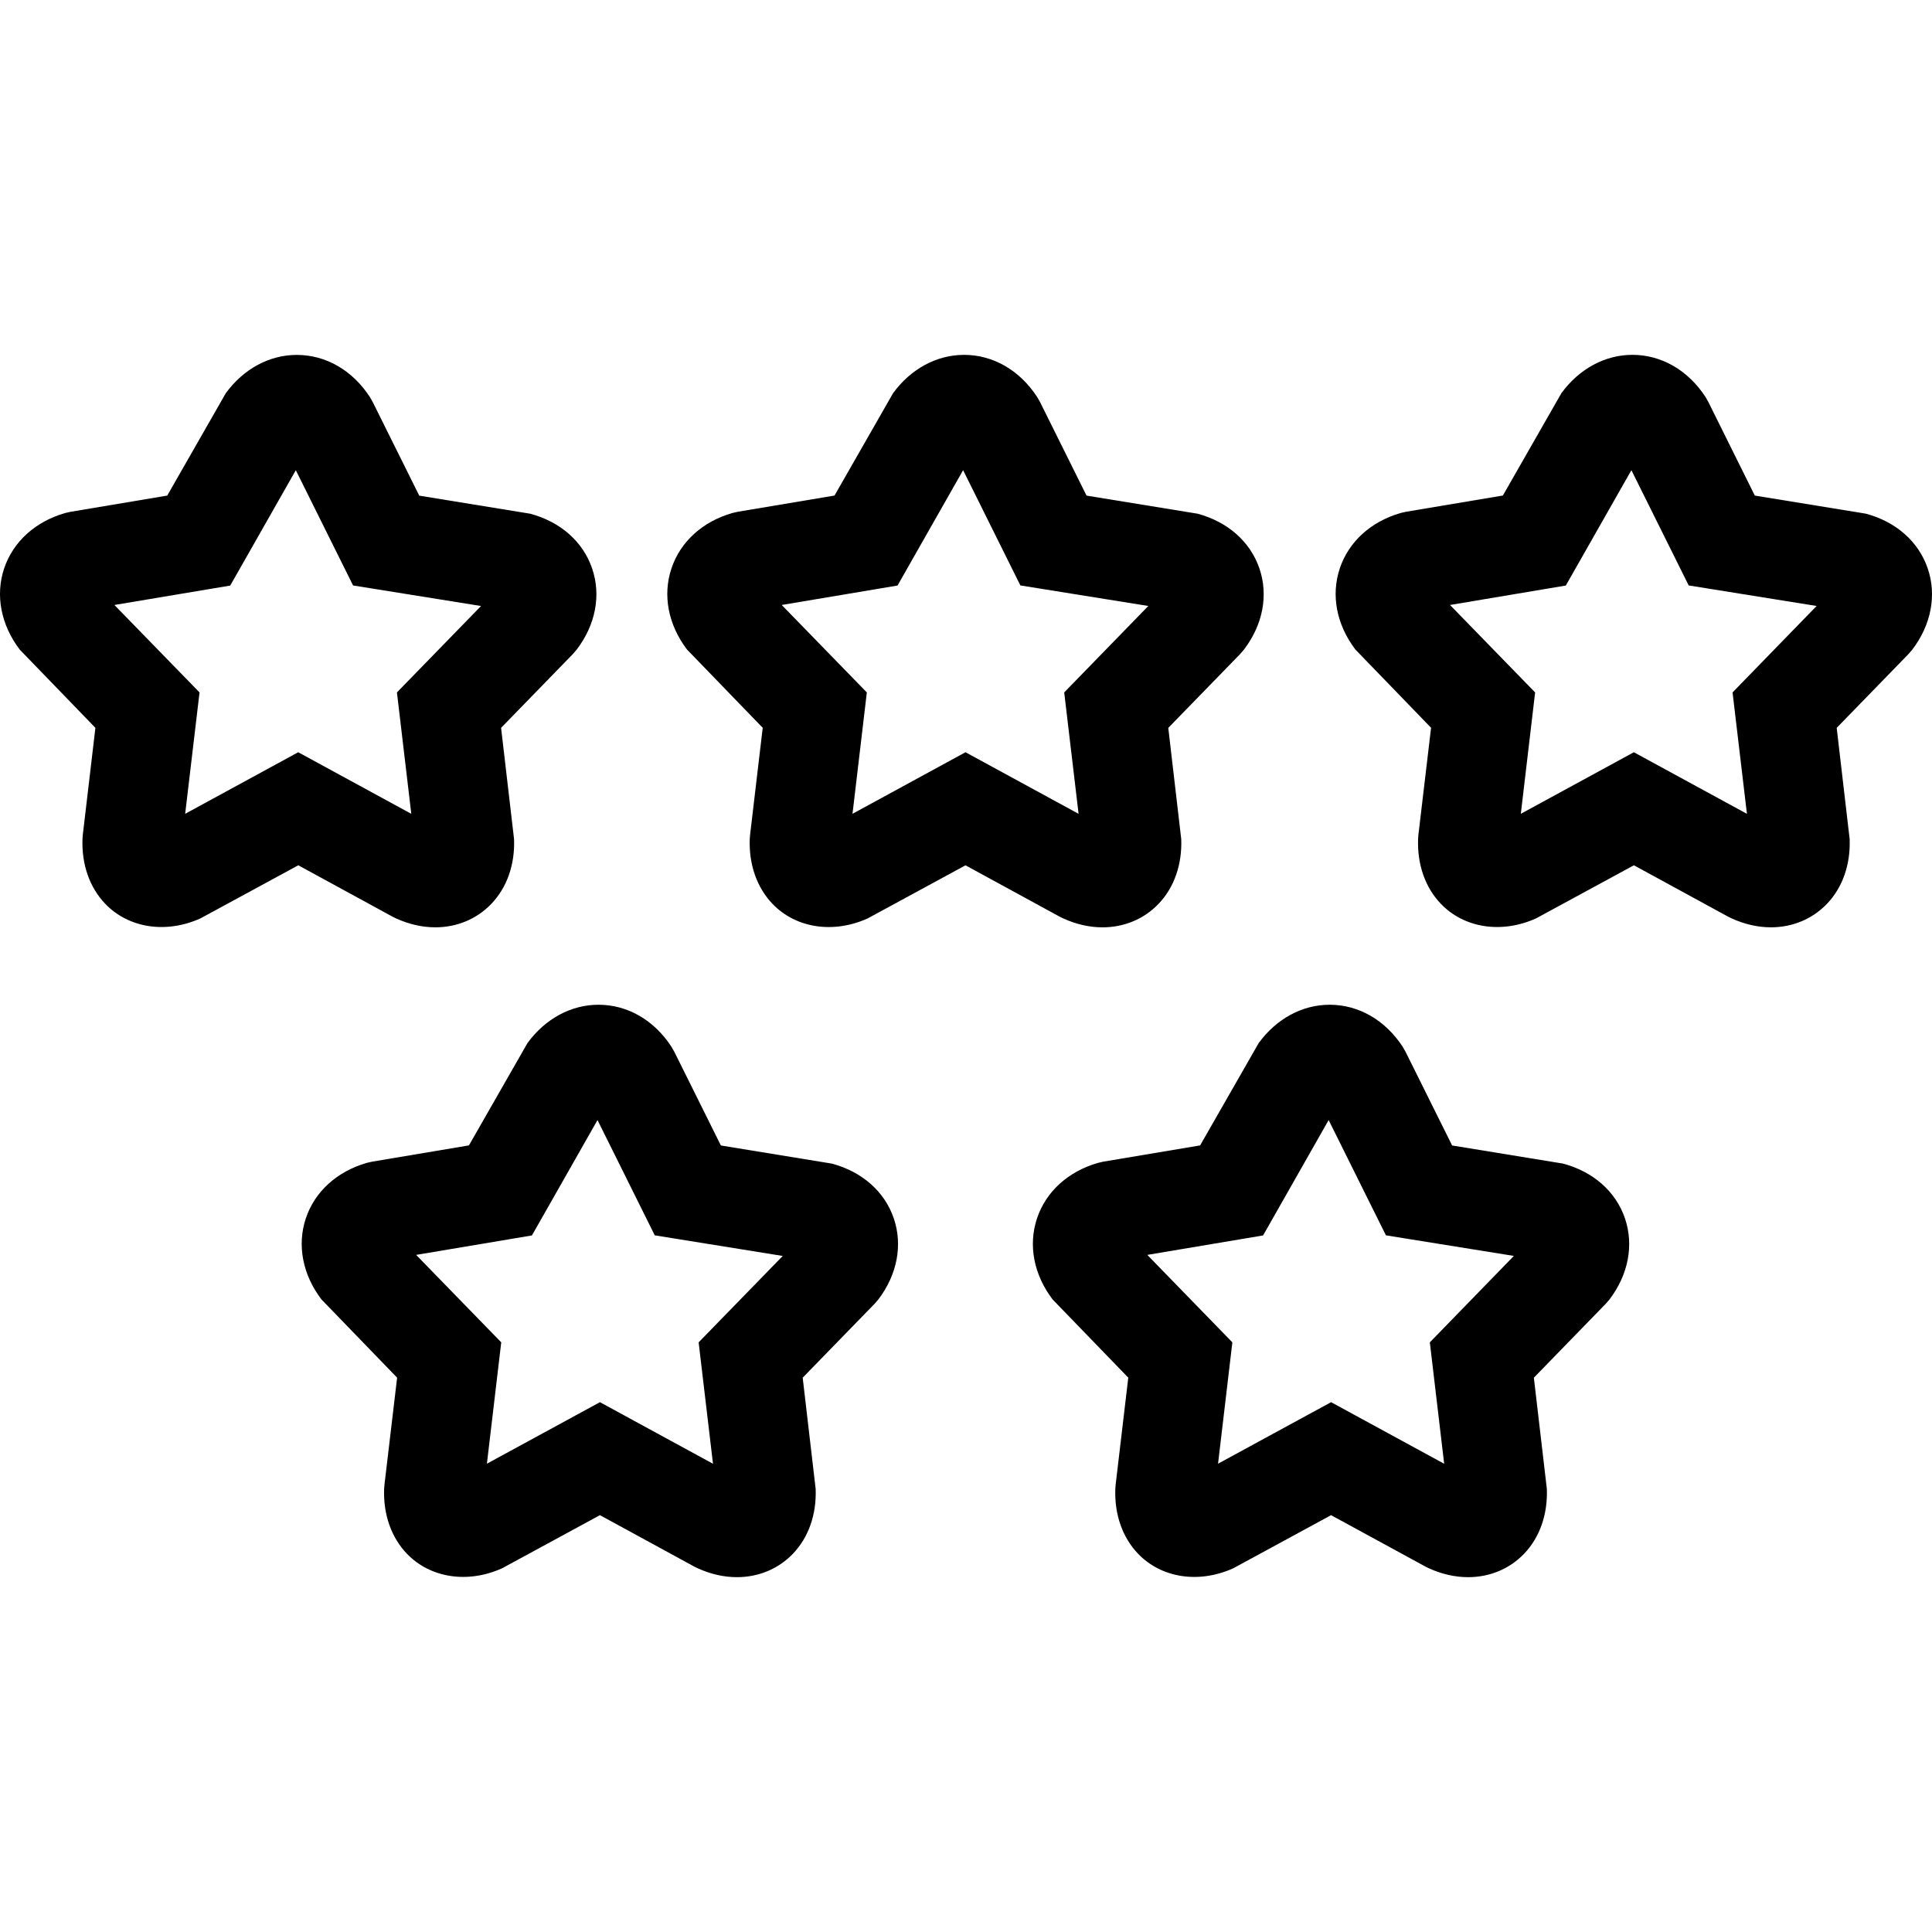
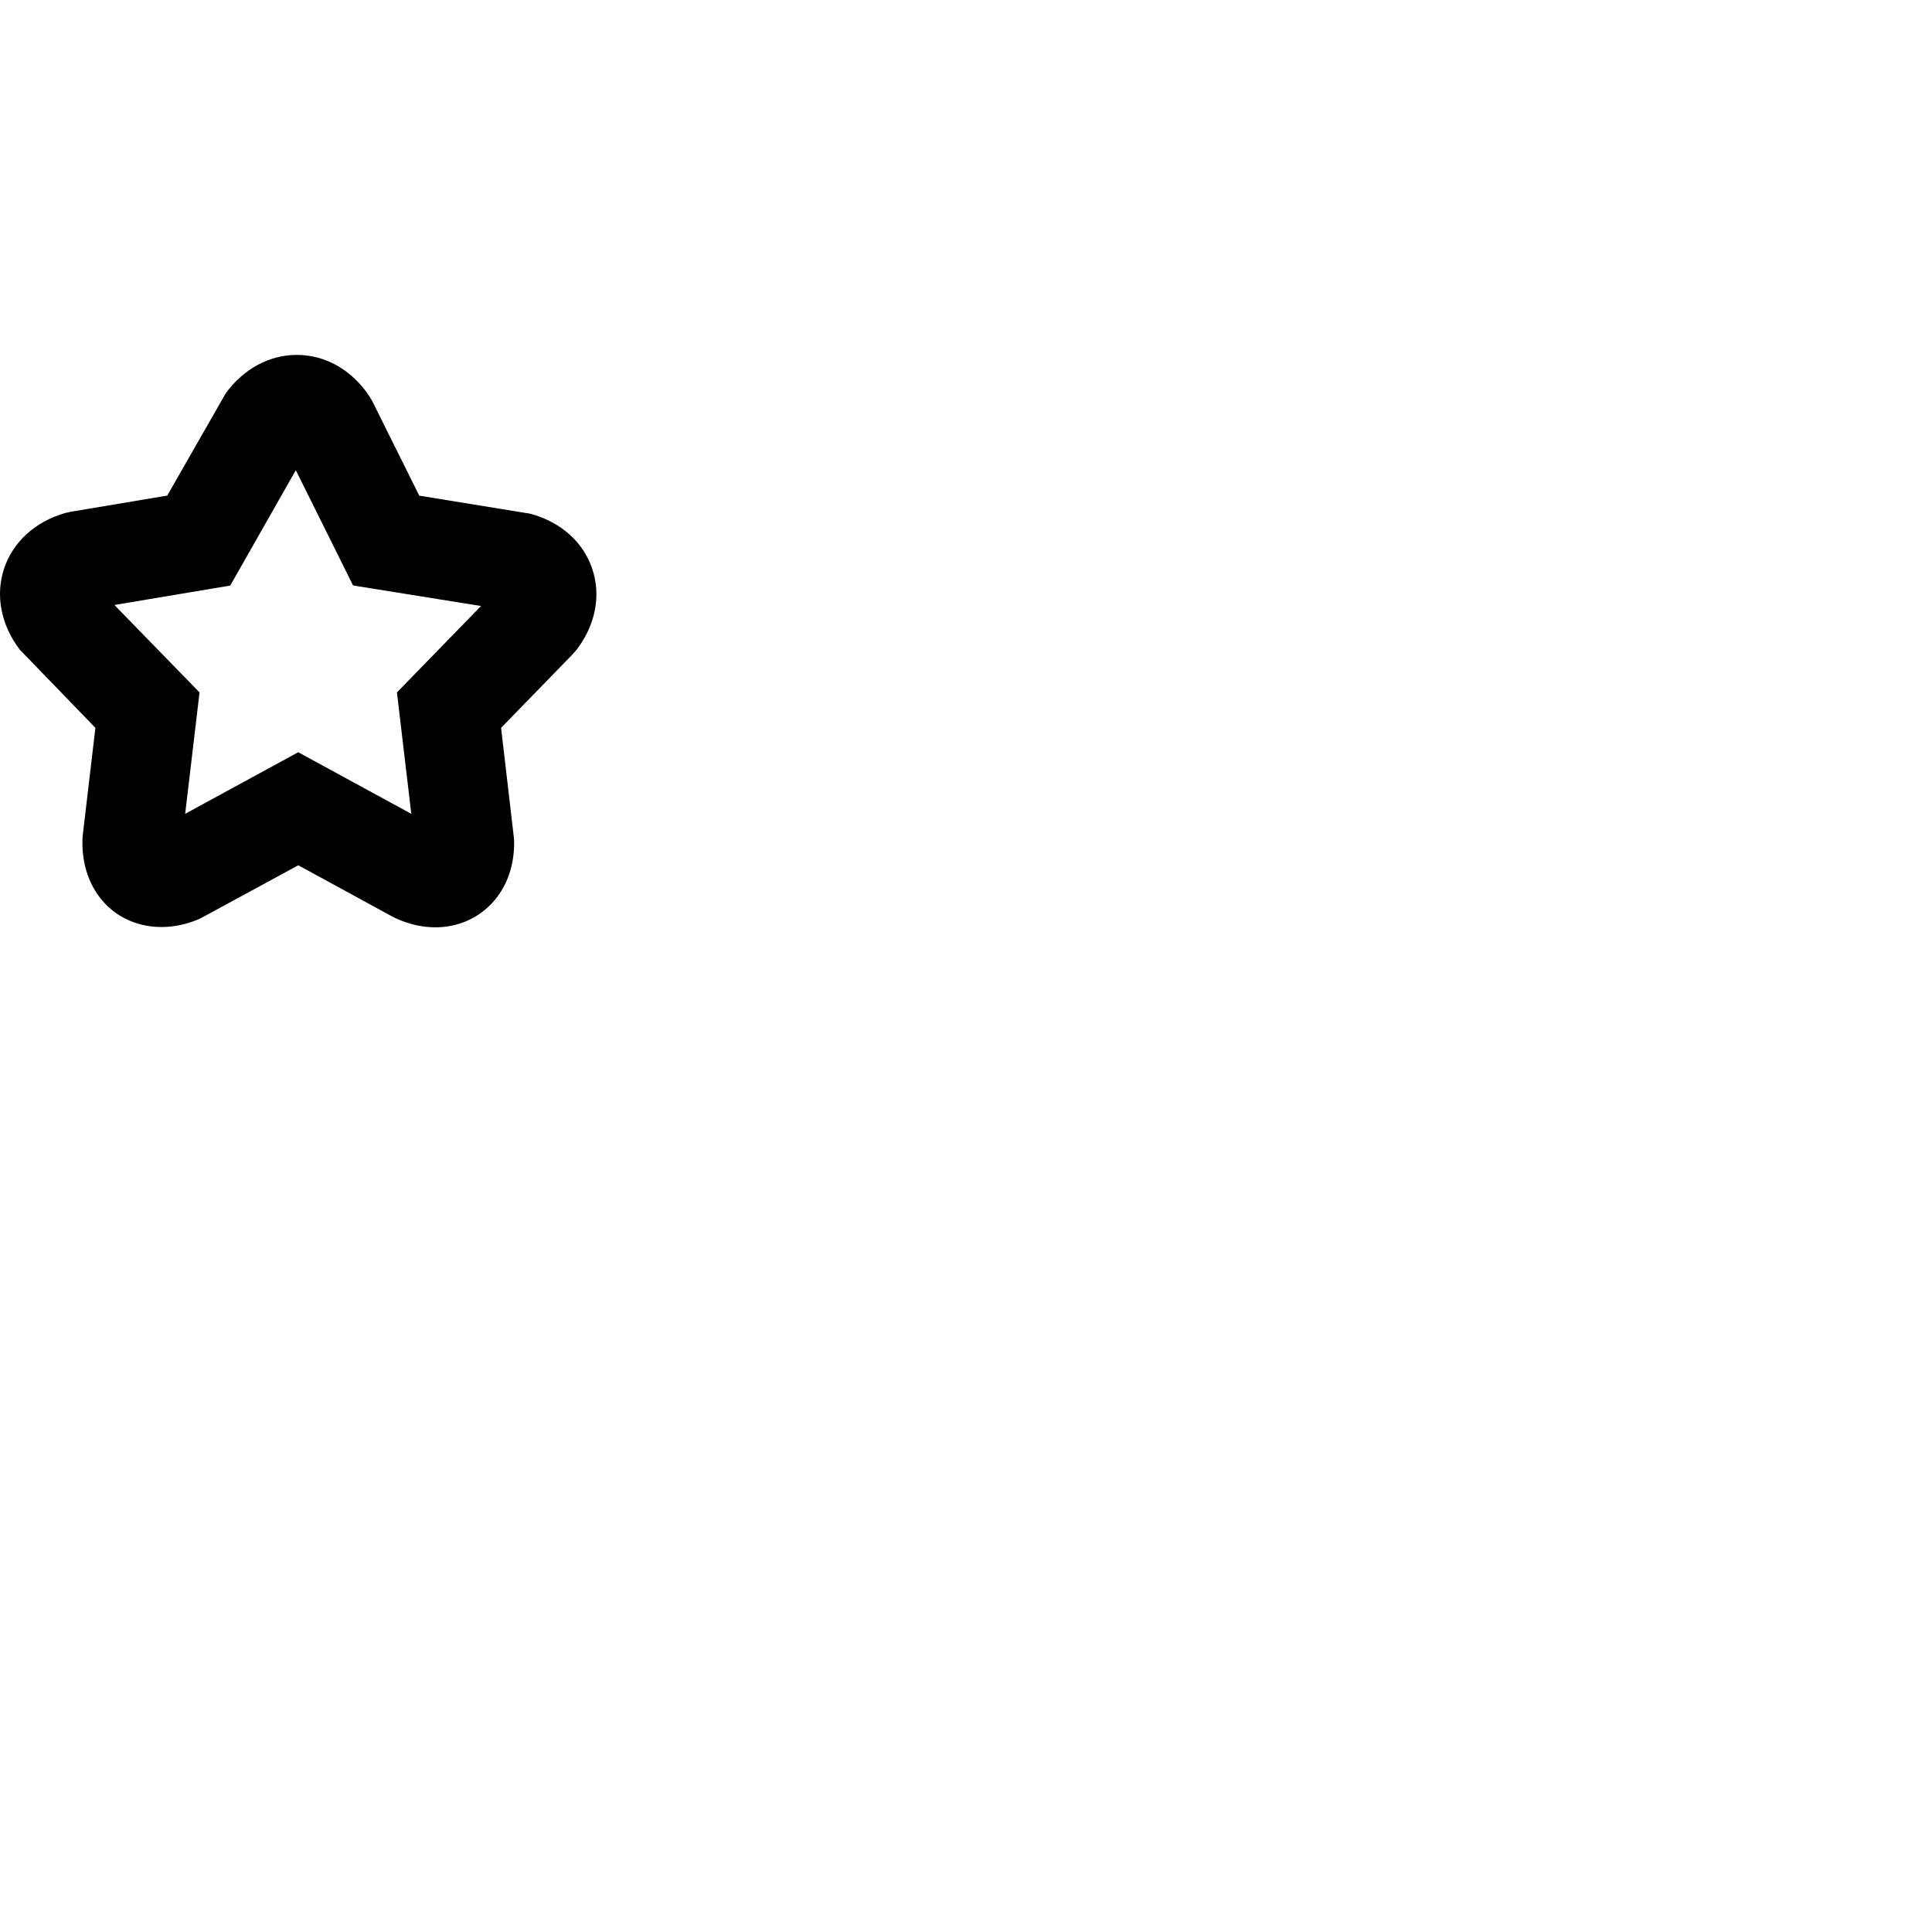
<svg xmlns="http://www.w3.org/2000/svg" enable-background="new 0 0 279.092 279.092" height="279.092" viewBox="0 0 279.092 279.092" width="279.092">
  <path d="m11.958 120.628-.042.579c-.133 3.689 1.036 7.024 3.307 9.376 3.355 3.484 8.746 4.335 13.74 2.083l14.127-7.67 13.64 7.438.483.238c1.888.852 3.794 1.286 5.677 1.286 3.111 0 5.974-1.195 8.067-3.37 2.271-2.352 3.442-5.682 3.302-9.376l-1.874-16.069 10.356-10.646.574-.665c2.735-3.599 3.542-7.871 2.217-11.729-1.318-3.857-4.579-6.732-8.944-7.895l-16.024-2.608-6.726-13.534-.415-.724c-2.518-3.864-6.366-6.072-10.553-6.072-3.953 0-7.688 2.016-10.256 5.538l-8.454 14.783-13.959 2.341-.784.177c-4.32 1.237-7.533 4.158-8.823 8.018-1.286 3.867-.462 8.13 2.252 11.709l10.935 11.306zm21.301-36.039 9.474-16.664 8.272 16.65 18.484 2.968-12.148 12.482 2.074 17.539-16.335-8.898-16.33 8.894 2.075-17.534-12.298-12.632z" />
-   <path d="m179.709 93.827c2.735-3.598 3.543-7.871 2.217-11.729-1.325-3.857-4.583-6.732-8.946-7.894l-16.022-2.609-6.726-13.535-.415-.723c-2.521-3.864-6.366-6.074-10.552-6.074-3.953 0-7.689 2.019-10.256 5.54l-8.455 14.783-13.959 2.34-.784.177c-4.319 1.237-7.533 4.156-8.816 8.018-1.291 3.867-.469 8.13 2.25 11.71l10.935 11.306-1.829 15.495-.044.574c-.138 3.689 1.039 7.024 3.302 9.381 3.356 3.484 8.742 4.336 13.74 2.084l14.123-7.67 13.637 7.437.485.238c1.886.852 3.795 1.286 5.676 1.286 3.112 0 5.974-1.195 8.069-3.37 2.268-2.352 3.439-5.682 3.3-9.376l-1.872-16.066 10.361-10.648zm-25.976 6.198 2.076 17.539-16.334-8.898-16.325 8.894 2.07-17.534-12.295-12.632 16.731-2.81 9.472-16.664 8.272 16.65 18.482 2.968z" />
-   <path d="m269.523 74.2-16.026-2.609-6.721-13.534-.411-.724c-2.521-3.859-6.366-6.074-10.552-6.074-3.953 0-7.691 2.019-10.259 5.54l-8.452 14.783-13.959 2.34-.784.178c-4.321 1.237-7.532 4.156-8.82 8.018-1.288 3.867-.467 8.13 2.254 11.709l10.935 11.306-1.834 15.495-.042.579c-.131 3.689 1.036 7.024 3.31 9.376 3.355 3.484 8.741 4.335 13.739 2.083l14.127-7.67 13.638 7.438.485.238c1.886.852 3.794 1.286 5.675 1.286 3.113 0 5.975-1.195 8.069-3.37 2.269-2.352 3.44-5.682 3.3-9.376l-1.871-16.066 10.355-10.648.574-.665c2.73-3.599 3.543-7.871 2.217-11.729-1.321-3.862-4.584-6.745-8.947-7.904zm-19.242 25.825 2.076 17.539-16.334-8.898-16.33 8.894 2.067-17.534-12.293-12.632 16.727-2.81 9.474-16.664 8.275 16.65 18.481 2.968z" />
-   <path d="m86.457 145.142c-3.953 0-7.691 2.021-10.256 5.535l-8.459 14.785-13.959 2.343-.784.178c-4.322 1.241-7.538 4.163-8.823 8.027s-.46 8.13 2.261 11.705l10.93 11.299-1.832 15.5-.042.573c-.14 3.692 1.036 7.024 3.302 9.376 3.36 3.482 8.746 4.341 13.75 2.082l14.118-7.668 13.64 7.435.474.233c1.885.858 3.799 1.288 5.687 1.288 3.11 0 5.974-1.194 8.062-3.365 2.268-2.352 3.44-5.68 3.302-9.376l-1.874-16.073 10.361-10.65.569-.653c2.733-3.604 3.545-7.869 2.226-11.724-1.318-3.859-4.583-6.739-8.951-7.901l-16.024-2.618-6.723-13.53-.415-.728c-2.513-3.861-6.354-6.073-10.54-6.073zm26.614 36.291-12.148 12.48 2.074 17.538-16.33-8.895-16.33 8.886 2.07-17.529-12.293-12.634 16.727-2.81 9.472-16.667 8.272 16.652z" />
-   <path d="m225.792 168.09-16.022-2.618-6.725-13.53-.416-.728c-2.52-3.86-6.365-6.072-10.552-6.072-3.953 0-7.687 2.021-10.249 5.535l-8.462 14.785-13.959 2.343-.784.178c-4.321 1.241-7.537 4.163-8.82 8.027-1.288 3.859-.467 8.13 2.254 11.705l10.931 11.299-1.83 15.5-.042.578c-.135 3.688 1.036 7.024 3.305 9.376 3.36 3.486 8.746 4.336 13.744 2.077l14.118-7.668 13.646 7.435.472.233c1.885.858 3.799 1.288 5.689 1.288 3.107 0 5.974-1.194 8.06-3.365 2.269-2.352 3.439-5.68 3.304-9.376l-1.876-16.073 10.356-10.65.569-.653c2.735-3.604 3.547-7.873 2.227-11.733-1.316-3.856-4.574-6.731-8.938-7.893zm-19.242 25.823 2.072 17.538-16.335-8.895-16.33 8.886 2.067-17.529-12.288-12.634 16.727-2.81 9.47-16.667 8.274 16.652 18.481 2.974z" />
</svg>